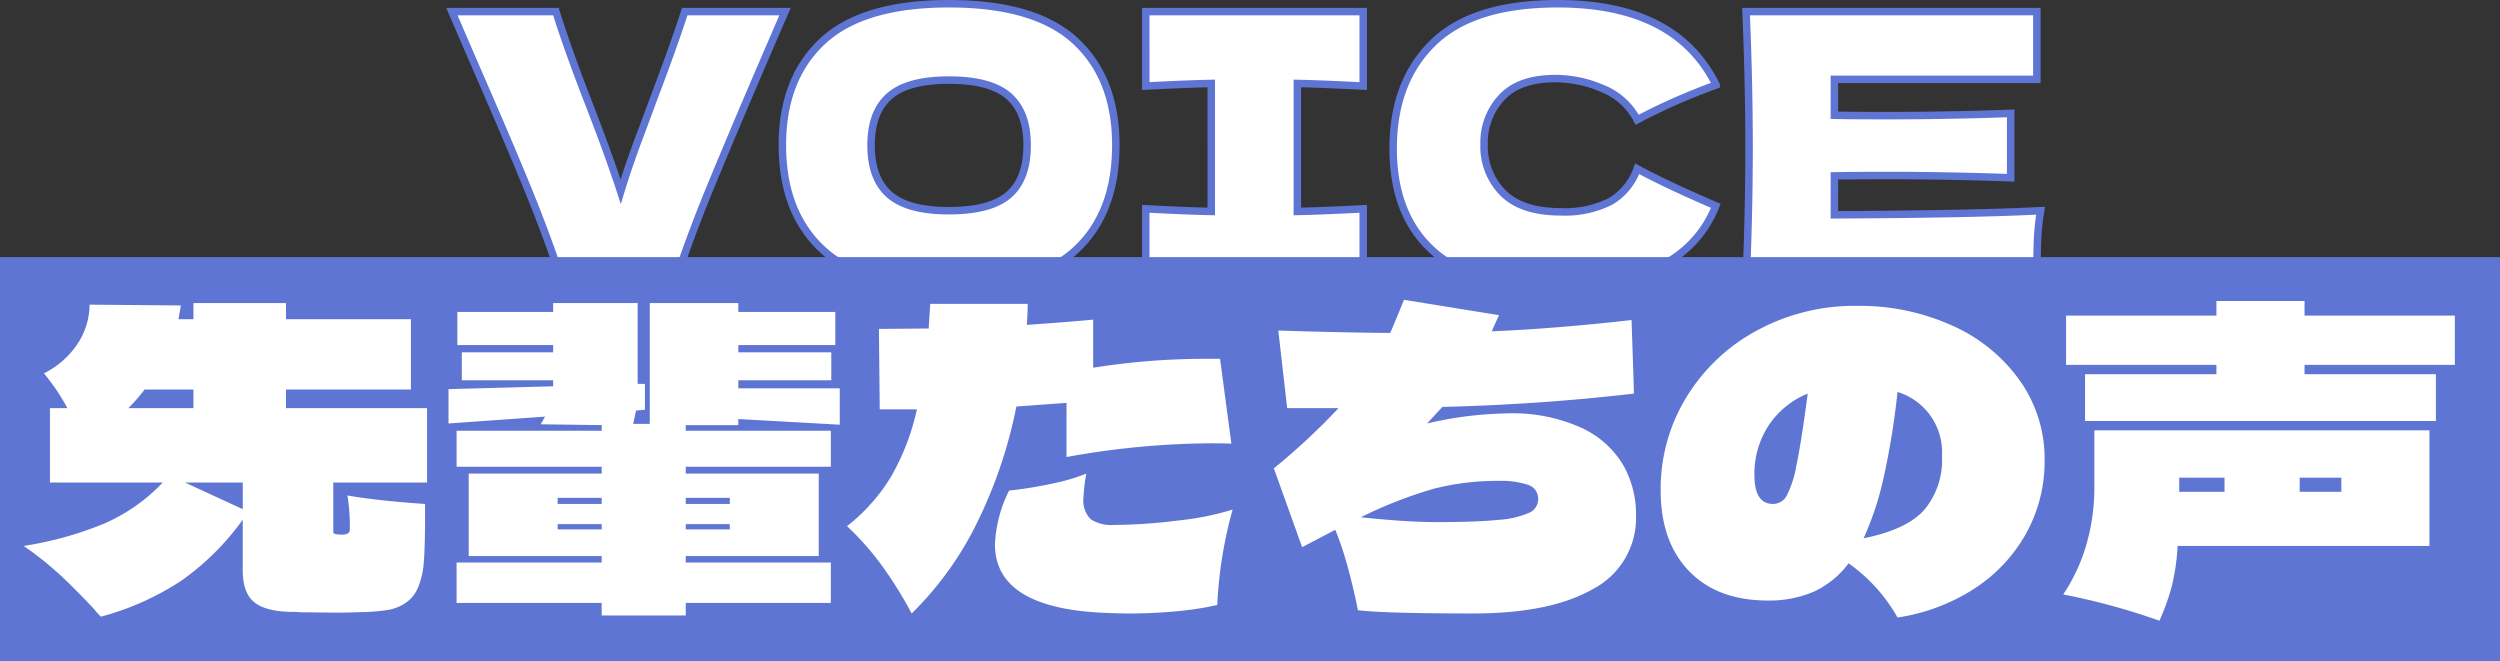
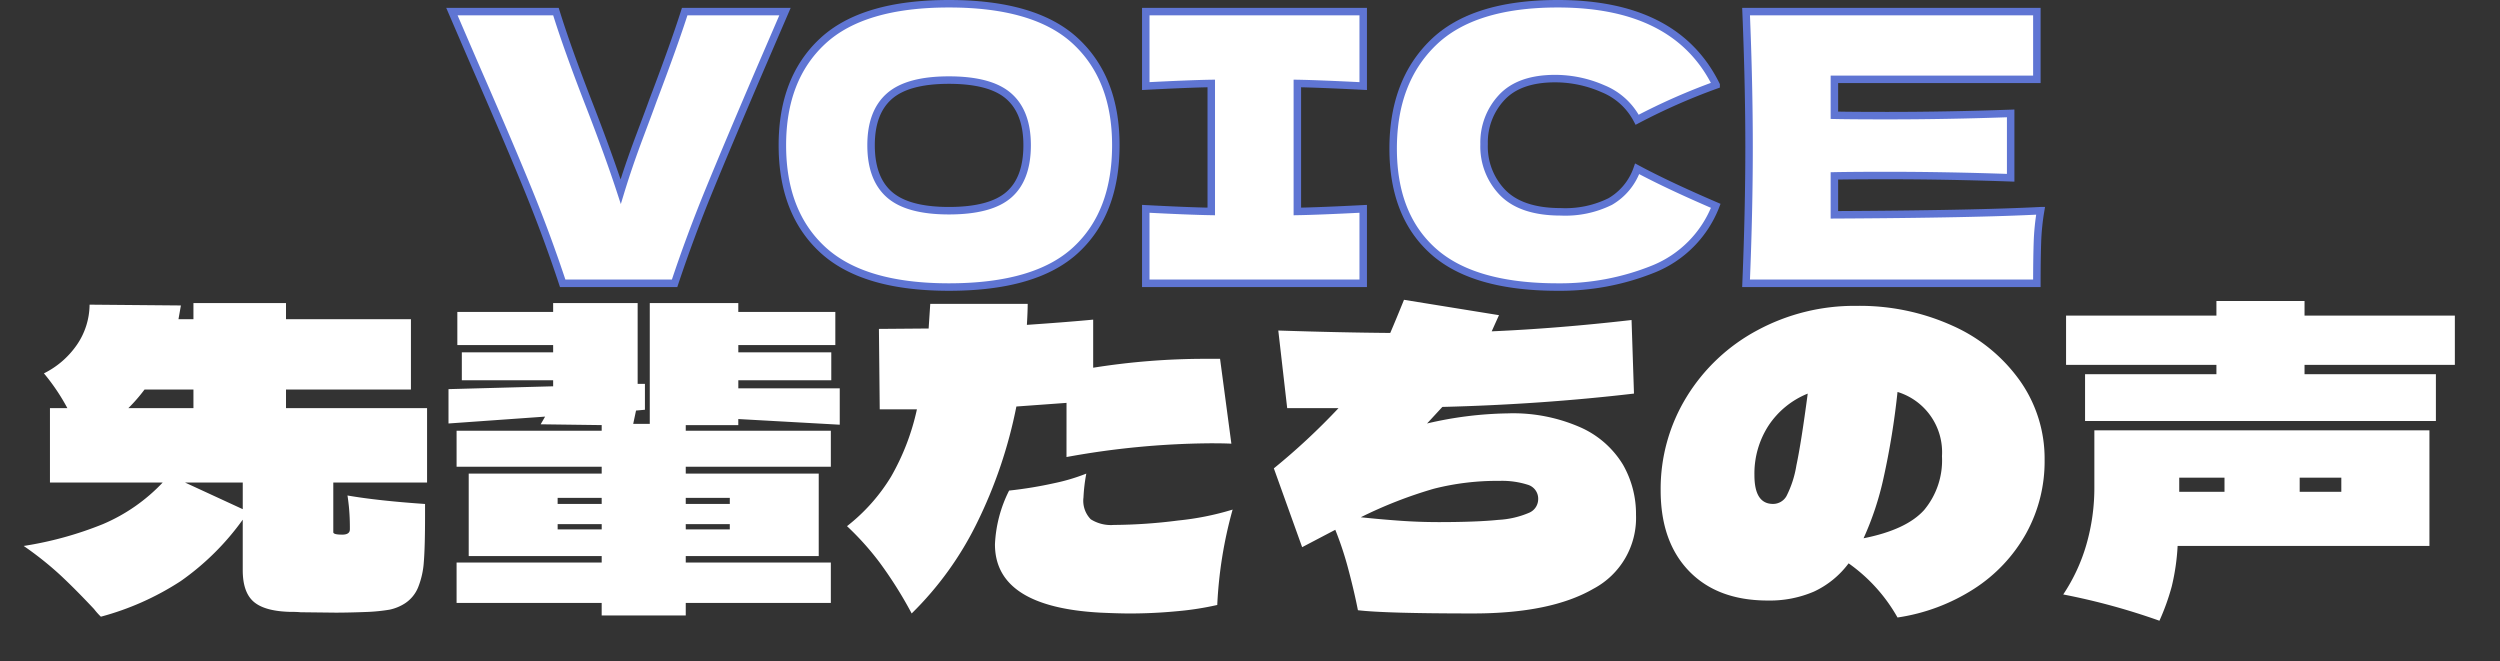
<svg xmlns="http://www.w3.org/2000/svg" width="334" height="88.35" viewBox="0 0 334 88.35">
  <rect x="0" y="0" width="334" height="88.35" fill="#333333" stroke="none" />
  <g id="ttl" transform="translate(17463 -4427.15)">
    <path id="パス_135664" data-name="パス 135664" d="M-62.625-36.3l-3.3,7.65q-4.35,10.15-6.85,16.25T-77.375,0h-14.95q-2.05-6.2-4.525-12.275t-6.625-15.575q-.7-1.6-3.65-8.45h13.9q1.5,4.85,4.45,12.45,2.6,6.7,4.2,11.6,1.05-3.45,2.525-7.375t1.775-4.775q2.9-7.65,4.25-11.9ZM-40.725.5q-11.45,0-16.85-4.975t-5.4-13.975q0-8.9,5.375-13.9t16.875-5q11.55,0,16.925,5t5.375,13.9q0,9.05-5.35,14T-40.725.5Zm0-10.2q5.55,0,8-2.125t2.45-6.625q0-4.4-2.45-6.55t-8-2.15q-5.5,0-7.95,2.15t-2.45,6.55q0,4.45,2.45,6.6T-40.725-9.7Zm55.35-16.65q-5.95-.3-8.8-.35V-9.6q2.9-.05,8.8-.35V0h-29.05V-9.95q5.75.3,8.75.35V-26.7q-3,.05-8.75.35V-36.3h29.05ZM40.625.5q-11.3,0-16.65-4.8T18.625-18q0-8.95,5.35-14.15t16.65-5.2q15.8,0,21.15,10.85a83.234,83.234,0,0,0-10.55,4.65A8.945,8.945,0,0,0,46.65-26a15.933,15.933,0,0,0-6.375-1.35q-4.8,0-7.15,2.525a8.793,8.793,0,0,0-2.35,6.225A8.83,8.83,0,0,0,33.3-12.075Q35.825-9.55,41.025-9.55a13.5,13.5,0,0,0,6.6-1.375,8.126,8.126,0,0,0,3.6-4.375q4.1,2.2,10.5,4.95a14.877,14.877,0,0,1-8.35,8.45A33.271,33.271,0,0,1,40.625.5Zm36.95-9.65q19-.1,27.55-.55a31.539,31.539,0,0,0-.425,4.225Q104.625-3.3,104.625,0H65.775q.4-9.7.4-18.15t-.4-18.15h38.85v9.05H77.575v4.8q2.4.05,7.1.05,7.95,0,16.45-.3v8.6q-8.5-.3-16.45-.3-4.7,0-7.1.05Z" transform="translate(-17295.5 4465)" fill="#fff" stroke="#5f75d3" stroke-width="1" />
-     <rect id="長方形_23547" data-name="長方形 23547" width="334" height="54" transform="translate(-17463 4461.5)" fill="#5f75d3" />
    <path id="パス_135663" data-name="パス 135663" d="M-109.944-17.388h-12.528v6.642q0,.324,1.188.324,1.026,0,1.026-.7a29.094,29.094,0,0,0-.135-3.1q-.135-1.215-.189-1.431,4.05.7,10.368,1.134v1.62q0,4.1-.162,6.1a11.045,11.045,0,0,1-.756,3.4,4.635,4.635,0,0,1-1.728,2.133,6.1,6.1,0,0,1-2.079.864,23.733,23.733,0,0,1-2.835.3Q-120.366,0-122.148,0l-4.7-.054q-.486-.054-1.512-.054-3.348-.108-4.779-1.377t-1.431-4.185v-6.75a34.645,34.645,0,0,1-8.289,8.208A37.107,37.107,0,0,1-153.522.54a9.084,9.084,0,0,1-.918-1.026q-2.484-2.646-4.509-4.536a44.568,44.568,0,0,0-4.887-3.888,47.687,47.687,0,0,0,10.584-2.916,23.741,23.741,0,0,0,7.992-5.562h-15.066v-9.936H-158a27.375,27.375,0,0,0-3.132-4.644,11.624,11.624,0,0,0,4.4-3.807,9.609,9.609,0,0,0,1.7-5.373l12.2.108-.324,1.836h2v-2.16h12.366v2.16H-112.1v9.4H-128.79v2.484h18.846Zm-37.746-12.42a22.167,22.167,0,0,1-2.16,2.484h8.694v-2.484Zm5.4,12.42,7.722,3.564v-3.564Zm73.926-7.668h-7.02v.756H-56v4.806H-75.384v.918h17.766V-7.56H-75.384V-6.7H-56v5.4H-75.384V.378H-86.616V-1.3H-106V-6.7h19.386V-7.56h-17.766V-18.576h17.766v-.918H-106V-24.3h19.386v-.756l-8.154-.108.594-1.026-12.906.918v-4.59L-93.1-30.24v-.81h-12.2v-3.726h12.2v-.972h-12.8v-4.428h12.8v-1.188H-81.81v10.8h.972v3.456L-82.026-27l-.378,1.782h2.214V-41.364h11.826v1.188H-55.4v4.428h-12.96v.972h12.42v3.726h-12.42v1.08H-54.81v4.86l-13.554-.756Zm-18.252,9.72H-92.5v.81h5.886Zm17.118.81v-.81h-5.886v.81Zm-23,2.7v.7h5.886v-.7Zm17.118.7H-69.5v-.7h-5.886Zm50.868-16.9-6.7.486a62.536,62.536,0,0,1-5.265,15.552A44.135,44.135,0,0,1-45.2.108a54.96,54.96,0,0,0-4.32-6.858,37.487,37.487,0,0,0-4.32-4.806,24.543,24.543,0,0,0,5.886-6.615A31.446,31.446,0,0,0-44.5-27.162h-4.968l-.108-10.746,6.642-.054.216-3.294H-29.7q0,.972-.108,2.808,5.508-.378,8.856-.7v6.426A95.206,95.206,0,0,1-5.94-33.912H-4l1.512,11.34q-.918-.054-2.808-.054A110.735,110.735,0,0,0-24.516-20.79ZM-18.2-11.718a70.477,70.477,0,0,0,8.613-.594A37.551,37.551,0,0,0-2.322-13.77,57.113,57.113,0,0,0-4.374-1.026a39.908,39.908,0,0,1-5.4.837q-3.132.3-6.372.3Q-17.6.108-19.98,0-34.074-.756-34.074-9.126a17.629,17.629,0,0,1,1.89-7.182,55.574,55.574,0,0,0,6.075-1,25.756,25.756,0,0,0,4.239-1.269,22.714,22.714,0,0,0-.378,3.186,3.542,3.542,0,0,0,.972,2.916A5.025,5.025,0,0,0-18.2-11.718Zm41.85-13.554A49.982,49.982,0,0,1,34.4-26.622a22.273,22.273,0,0,1,9.8,1.89,12.612,12.612,0,0,1,5.616,4.941,13.244,13.244,0,0,1,1.755,6.723,10.708,10.708,0,0,1-5.7,9.882Q40.176.108,29.808.108q-11.772,0-15.39-.432-.486-2.484-1.269-5.427a43.885,43.885,0,0,0-1.755-5.319L6.966-8.748l-3.78-10.53a87.871,87.871,0,0,0,8.64-8.046H4.968L3.78-37.692q8.208.27,14.958.324.81-1.89,1.836-4.428l12.69,2.052-.972,2.16q8.8-.378,18.684-1.512l.324,9.828Q38.826-27.81,25.7-27.486,23.76-25.38,23.652-25.272Zm1.4,13.176q5.238,0,8.127-.3a12.033,12.033,0,0,0,4.1-.945A1.974,1.974,0,0,0,38.5-15.12a1.942,1.942,0,0,0-1.4-1.971,11.311,11.311,0,0,0-3.78-.513,34.192,34.192,0,0,0-8.775,1.053A58.508,58.508,0,0,0,14.8-12.744q2.538.27,5.184.459T25.056-12.1Zm56-28.89a30.015,30.015,0,0,1,12.852,2.673,22.012,22.012,0,0,1,8.991,7.371,18.016,18.016,0,0,1,3.267,10.53,19.891,19.891,0,0,1-2.484,9.855,20.887,20.887,0,0,1-6.939,7.371A25.845,25.845,0,0,1,86.508.648a22.117,22.117,0,0,0-6.534-7.236,12.143,12.143,0,0,1-4.644,3.78A14.906,14.906,0,0,1,69.174-1.62q-6.7,0-10.5-3.915T54.864-16.308a23.468,23.468,0,0,1,3.456-12.5,24.74,24.74,0,0,1,9.45-8.91A27.3,27.3,0,0,1,81.054-40.986Zm.918,31.05q5.724-1.134,8.1-3.78A10.353,10.353,0,0,0,92.448-20.9a8.423,8.423,0,0,0-5.94-8.586,102.814,102.814,0,0,1-1.863,11.475A39.958,39.958,0,0,1,81.972-9.936Zm-12.1-4.59a2.061,2.061,0,0,0,1.809-1.053,13.941,13.941,0,0,0,1.323-4.1q.648-3.051,1.512-9.585A11.378,11.378,0,0,0,69.282-25a11.775,11.775,0,0,0-1.89,6.642Q67.392-14.526,69.876-14.526Zm91.1-25.164V-33.1H140.886v1.242h17.55V-25.6H111.564V-31.86h17.55V-33.1H109.026V-39.69h20.088v-1.944h11.772v1.944ZM112.806-24.354h44.766V-8.91H123.93a29.44,29.44,0,0,1-.783,5.4A30.349,30.349,0,0,1,121.5,1.08a88.641,88.641,0,0,0-12.852-3.51,23.961,23.961,0,0,0,3.078-6.615,27.342,27.342,0,0,0,1.08-7.8Zm17.388,8.208v-1.89h-6.048v1.89Zm10.044,0H145.8v-1.89h-5.562Z" transform="translate(-17296 4509)" fill="#fff" />
  </g>
</svg>